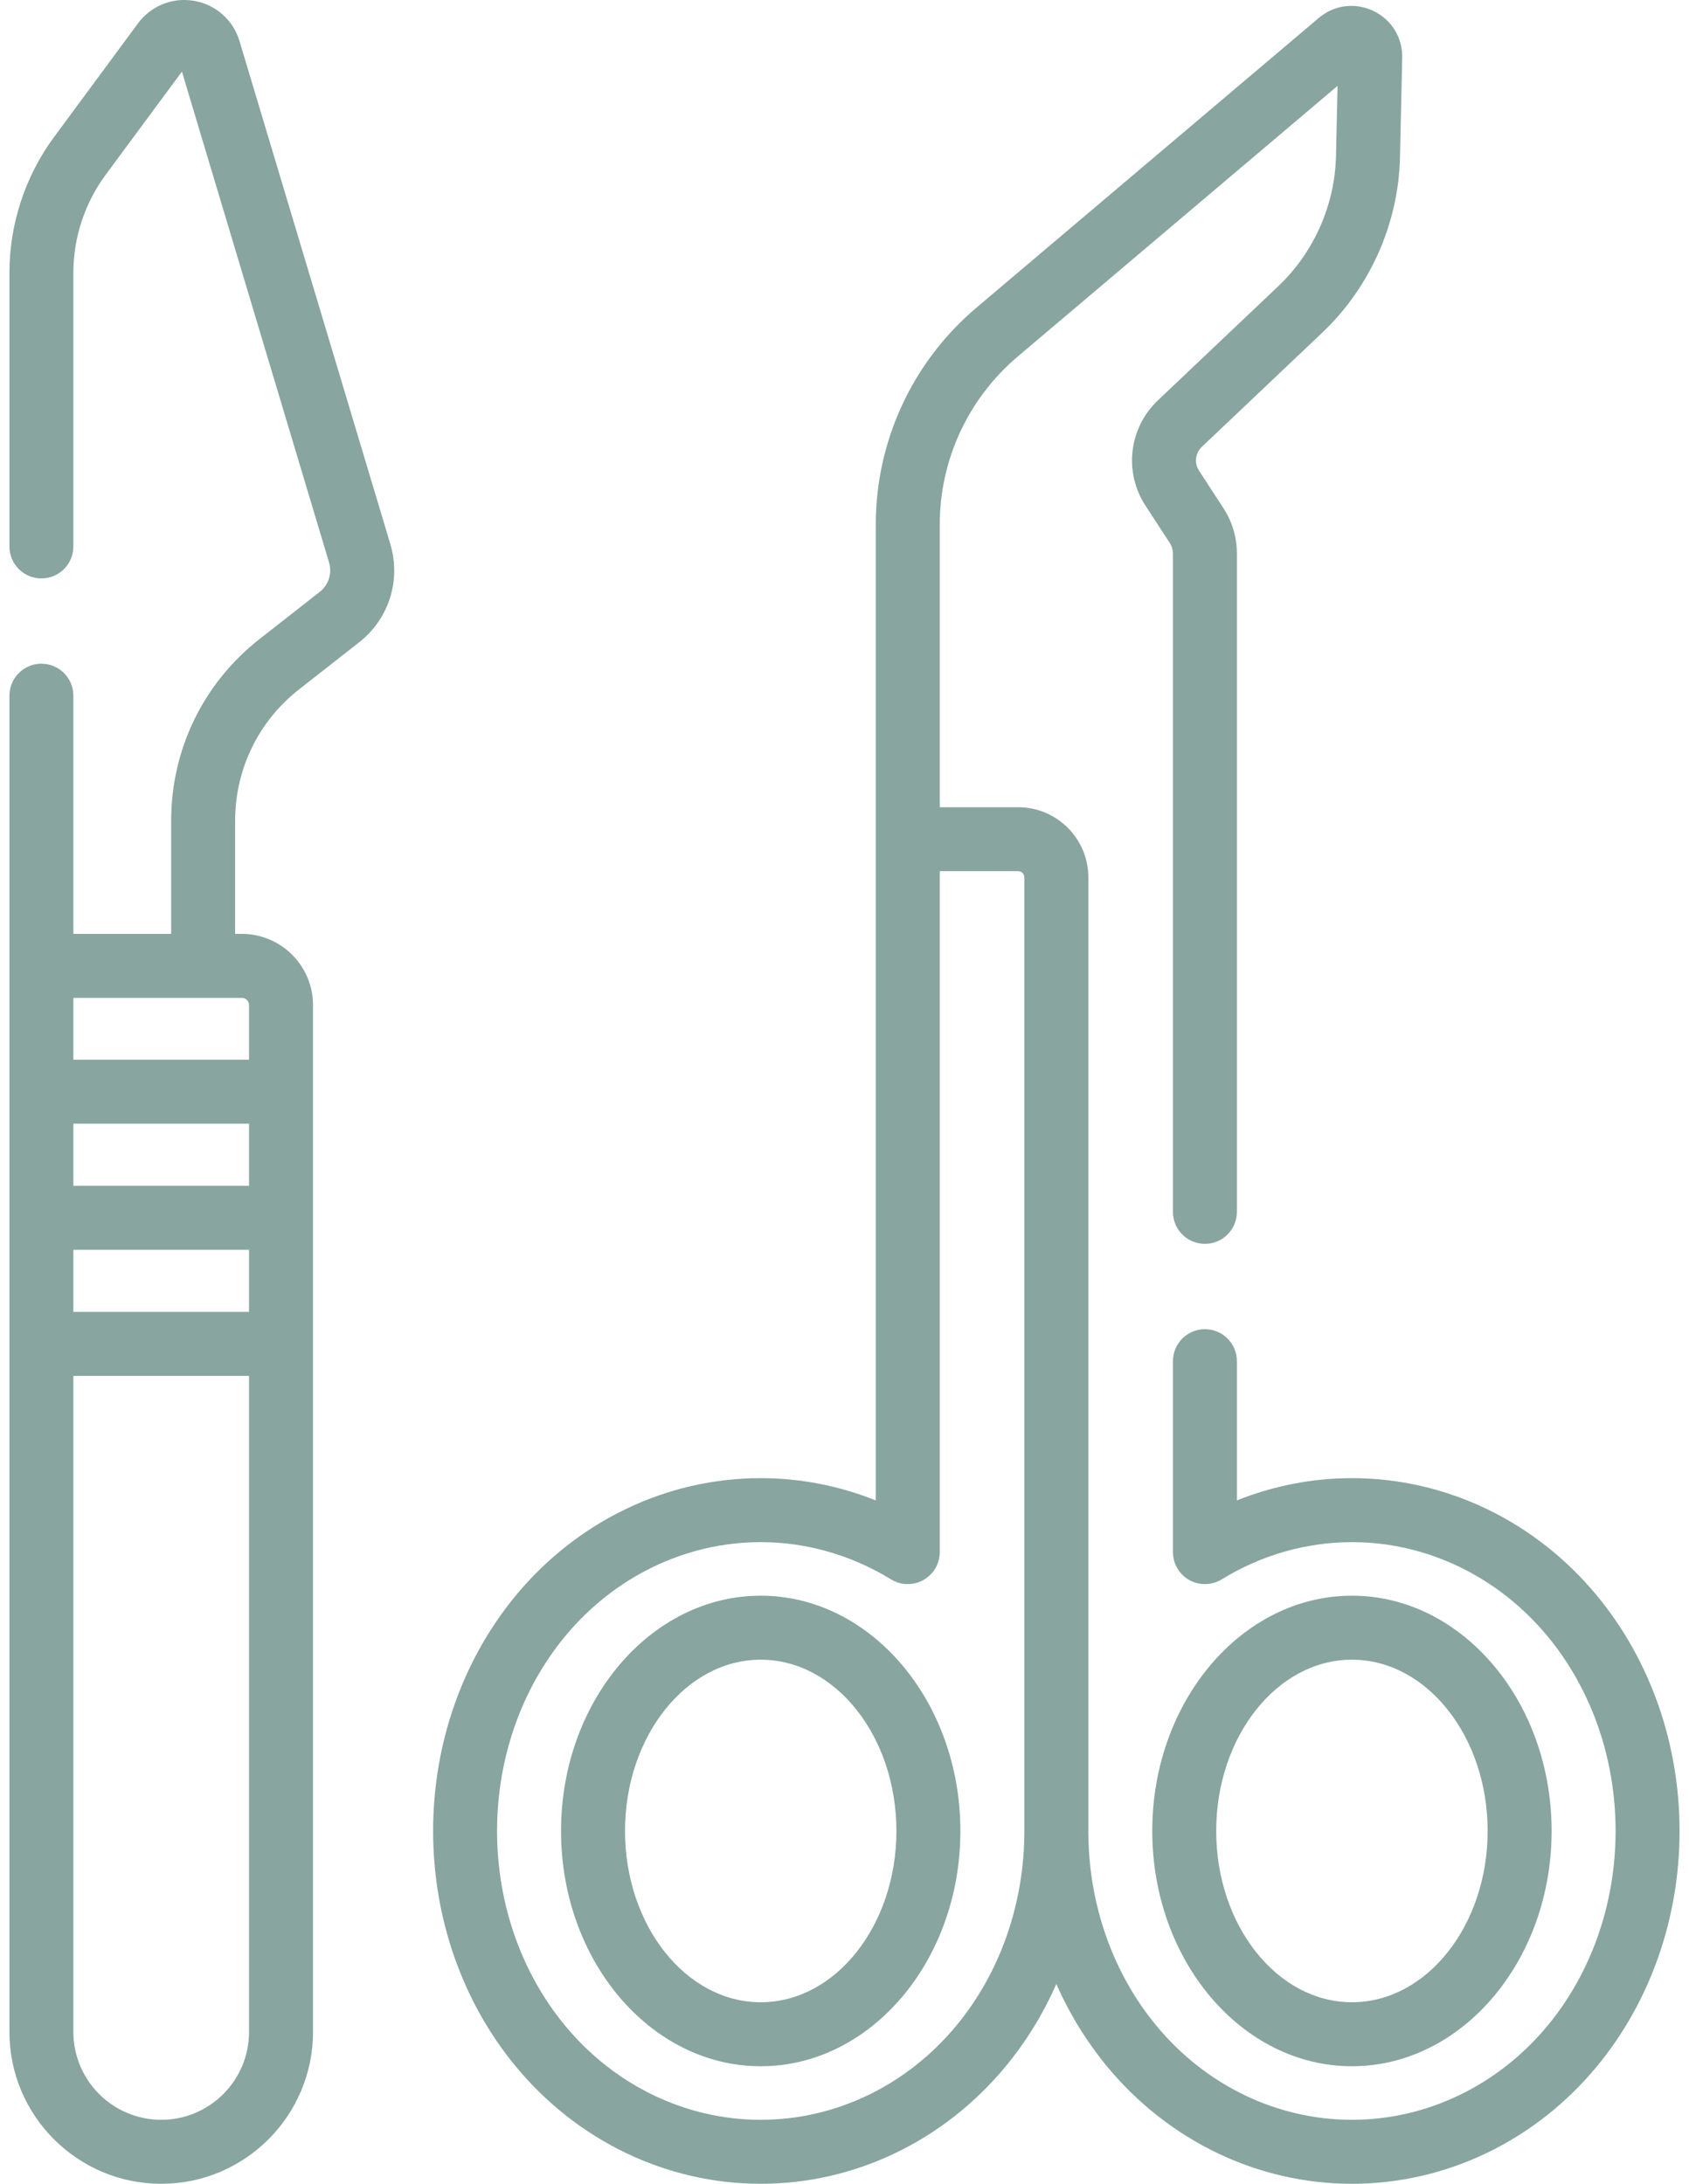
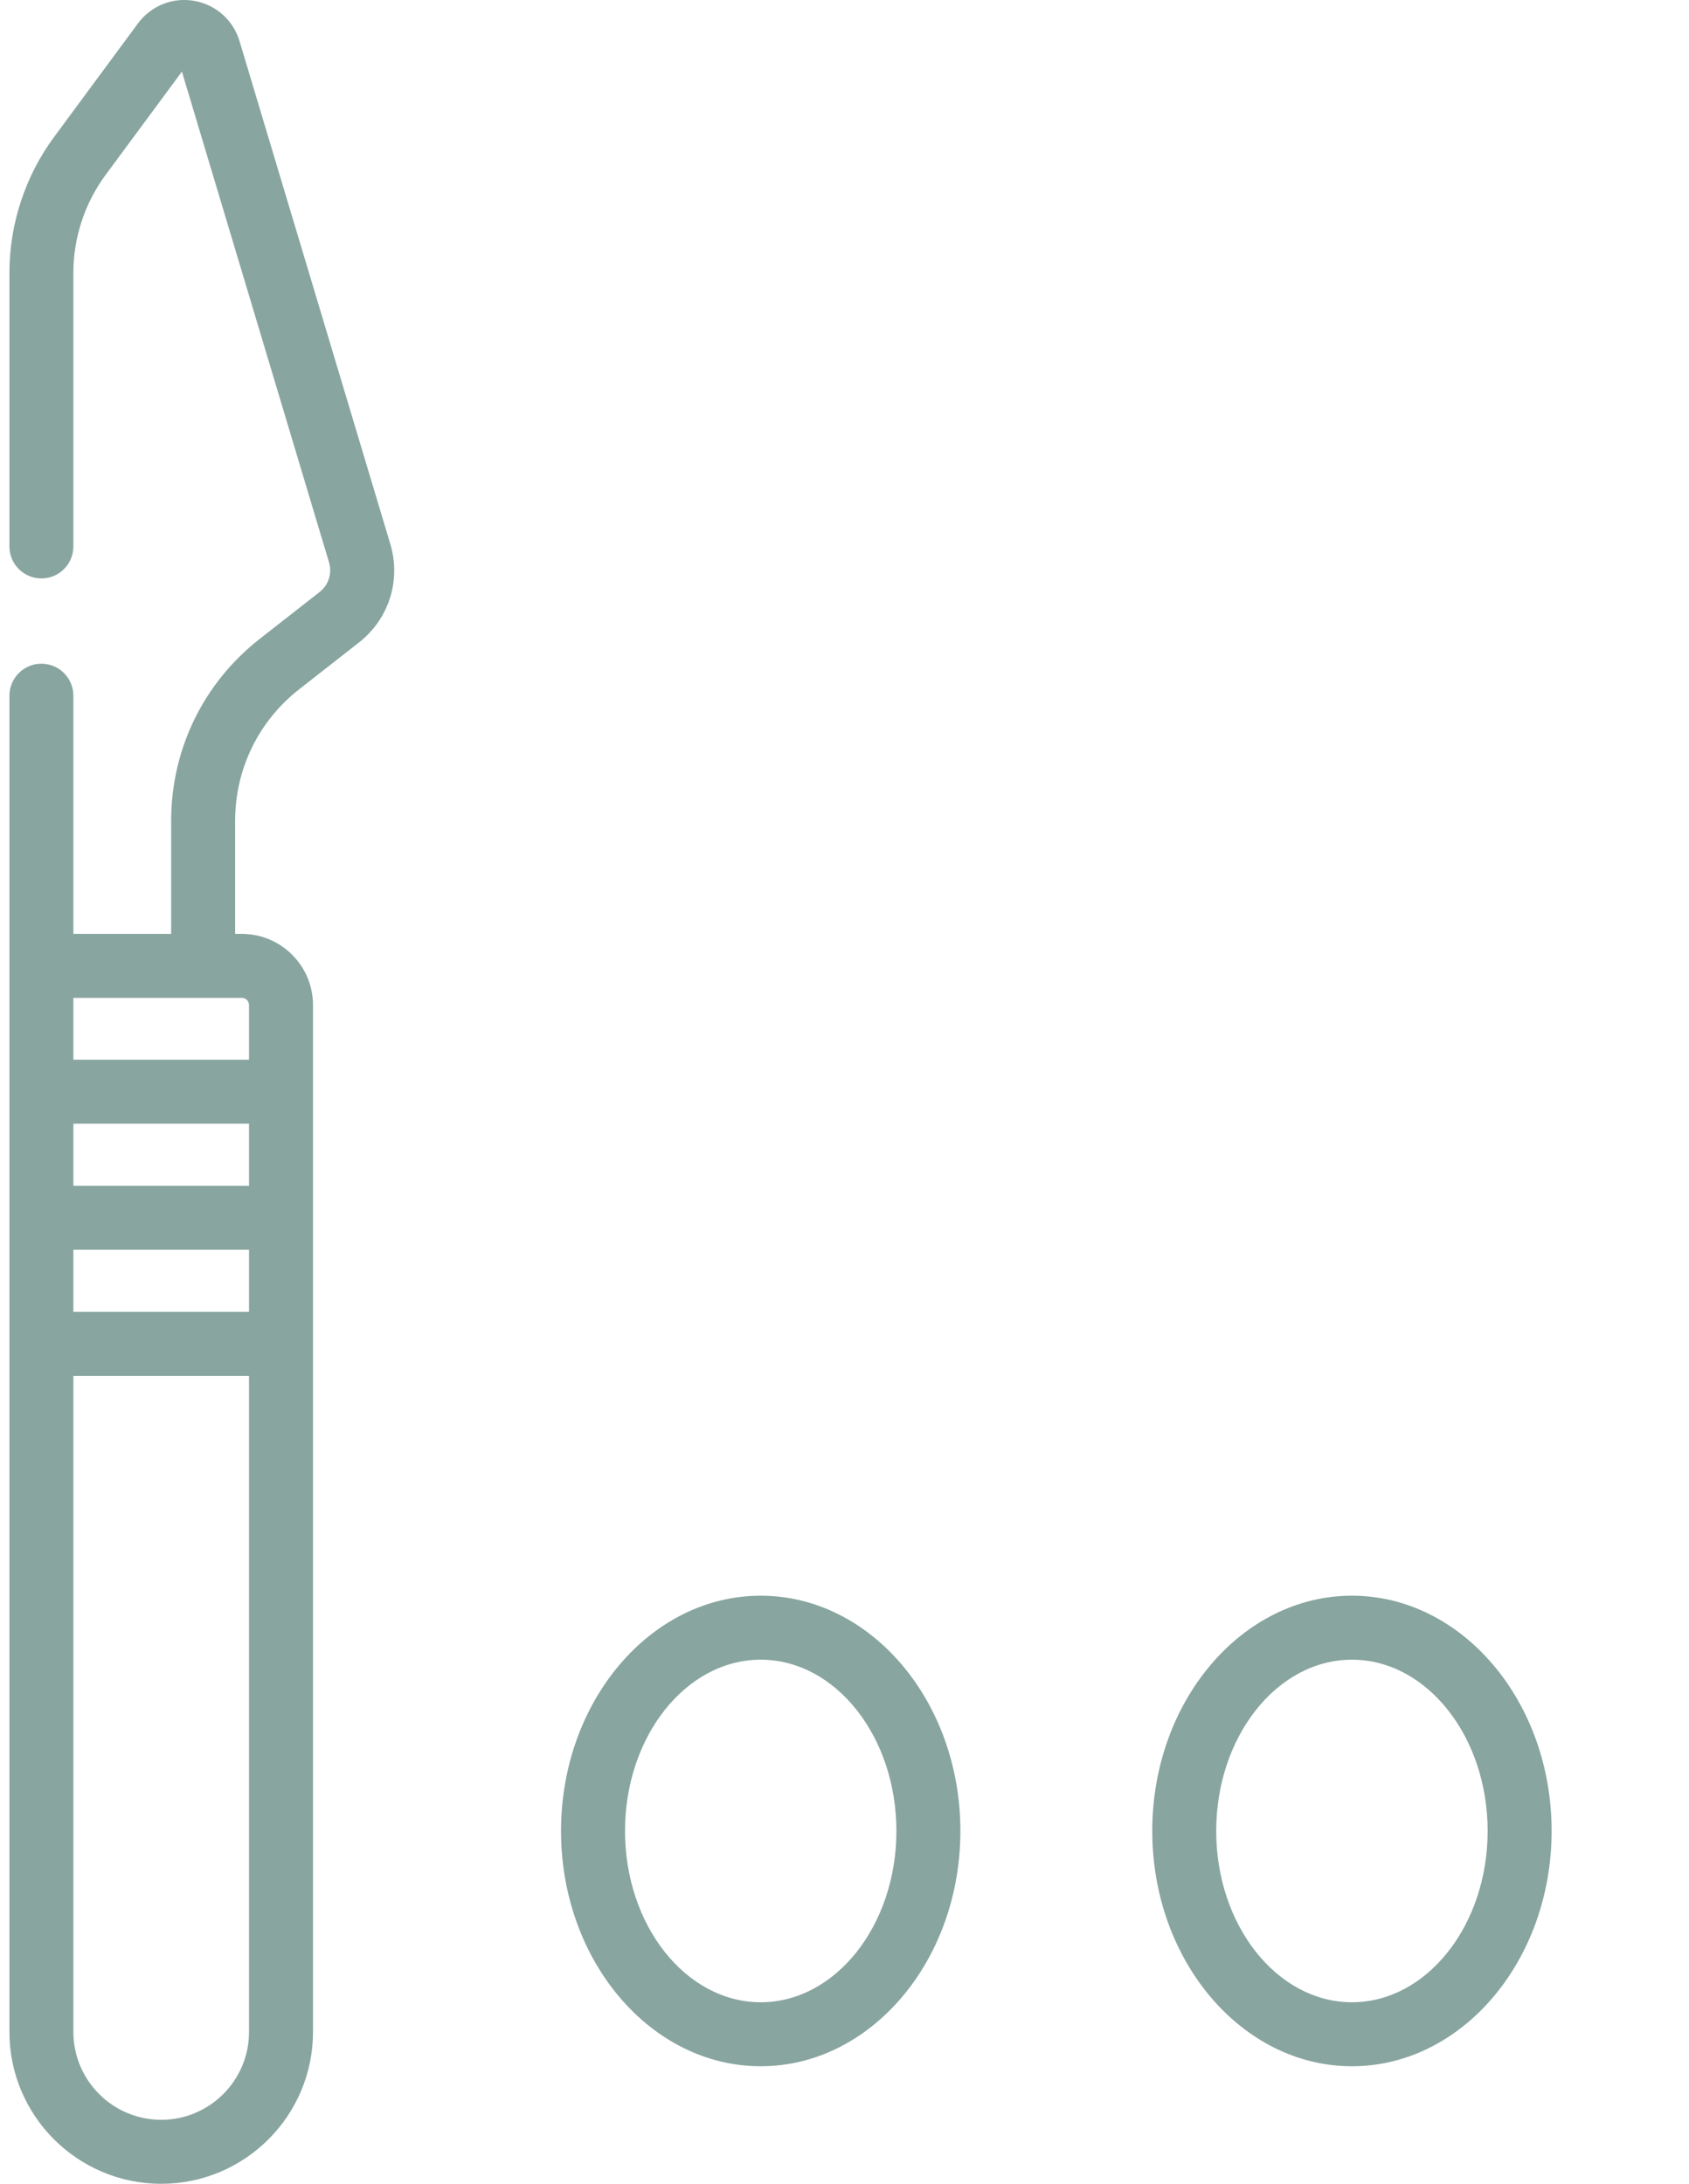
<svg xmlns="http://www.w3.org/2000/svg" width="41" height="53" viewBox="0 0 41 53" fill="none">
  <path d="M5.814 0.997C5.661 0.487 5.239 0.113 4.715 0.021C4.19 -0.071 3.667 0.139 3.349 0.568L1.315 3.322C0.614 4.268 0.229 5.438 0.229 6.615V13.262C0.229 13.691 0.576 14.038 1.005 14.038C1.434 14.038 1.781 13.691 1.781 13.262V6.615C1.781 5.768 2.059 4.927 2.563 4.245L4.416 1.738L7.987 13.648C8.067 13.914 7.977 14.197 7.758 14.368L6.304 15.506C4.938 16.576 4.155 18.184 4.155 19.92V22.665H1.781V16.884C1.781 16.456 1.434 16.108 1.005 16.108C0.576 16.108 0.229 16.456 0.229 16.884V49.315C0.229 51.347 1.882 53 3.914 53C5.945 53 7.598 51.347 7.598 49.315V24.392C7.598 23.44 6.823 22.665 5.871 22.665H5.708V19.92C5.708 18.665 6.274 17.502 7.262 16.729L8.715 15.591C9.442 15.022 9.739 14.084 9.474 13.201L5.814 0.997ZM1.781 30.331H6.045V31.839H1.781V30.331ZM6.045 28.779H1.781V27.271H6.045V28.779ZM3.914 51.447C2.738 51.447 1.781 50.491 1.781 49.315V33.392H6.045V49.315C6.045 50.491 5.089 51.447 3.914 51.447ZM6.045 24.392V25.718H1.781V24.218H5.871C5.967 24.218 6.045 24.296 6.045 24.392Z" fill="#88A59F" />
  <path d="M18.466 38.727C15.793 38.727 13.619 41.289 13.619 44.437C13.619 47.585 15.793 50.147 18.466 50.147C21.139 50.147 23.313 47.585 23.313 44.437C23.313 41.289 21.139 38.727 18.466 38.727ZM18.466 48.594C16.65 48.594 15.172 46.729 15.172 44.437C15.172 42.145 16.65 40.28 18.466 40.28C20.283 40.28 21.76 42.145 21.76 44.437C21.76 46.729 20.282 48.594 18.466 48.594Z" fill="#88A59F" />
  <path d="M32.818 50.147C35.49 50.147 37.665 47.585 37.665 44.437C37.665 41.289 35.49 38.727 32.818 38.727C30.145 38.727 27.971 41.289 27.971 44.437C27.971 47.585 30.145 50.147 32.818 50.147ZM32.818 40.28C34.634 40.28 36.112 42.145 36.112 44.437C36.112 46.729 34.634 48.594 32.818 48.594C31.001 48.594 29.523 46.729 29.523 44.437C29.523 42.145 31.001 40.28 32.818 40.28Z" fill="#88A59F" />
-   <path d="M38.77 38.731C37.272 36.916 35.103 35.874 32.818 35.874C31.862 35.874 30.915 36.059 30.025 36.414V33.035C30.025 32.606 29.678 32.259 29.249 32.259C28.82 32.259 28.473 32.606 28.473 33.035V37.669C28.473 37.951 28.625 38.21 28.87 38.347C29.116 38.484 29.416 38.478 29.656 38.331C30.617 37.74 31.711 37.427 32.818 37.427C34.638 37.427 36.37 38.263 37.573 39.719C38.634 41.005 39.218 42.681 39.218 44.437C39.218 46.194 38.634 47.869 37.573 49.155C36.37 50.612 34.638 51.447 32.818 51.447C30.999 51.447 29.266 50.612 28.064 49.155C27.003 47.869 26.419 46.194 26.419 44.437V21.293C26.419 20.354 25.655 19.591 24.716 19.591H22.812V12.735C22.812 11.159 23.502 9.672 24.704 8.654L32.469 2.084L32.431 3.784C32.405 4.974 31.894 6.127 31.03 6.946L28.106 9.718C27.403 10.385 27.276 11.458 27.805 12.27L28.399 13.183C28.447 13.257 28.473 13.343 28.473 13.431V29.412C28.473 29.841 28.82 30.188 29.249 30.188C29.678 30.188 30.025 29.841 30.025 29.412V13.431C30.025 13.041 29.913 12.663 29.7 12.336L29.106 11.423C28.986 11.239 29.015 10.996 29.174 10.845L32.098 8.073C33.261 6.971 33.948 5.42 33.984 3.819L34.038 1.403C34.048 0.912 33.78 0.476 33.337 0.265C32.894 0.054 32.387 0.119 32.012 0.436L23.701 7.469C22.149 8.782 21.259 10.702 21.259 12.735V36.414C20.369 36.059 19.422 35.874 18.466 35.874C16.182 35.874 14.012 36.916 12.514 38.731C11.224 40.295 10.514 42.321 10.514 44.437C10.514 46.553 11.224 48.58 12.514 50.144C14.012 51.959 16.182 53 18.466 53C20.751 53 22.92 51.959 24.418 50.143C24.915 49.541 25.325 48.87 25.642 48.151C25.96 48.87 26.37 49.541 26.866 50.143C28.364 51.959 30.534 53 32.818 53C35.103 53 37.272 51.959 38.77 50.143C40.06 48.58 40.771 46.553 40.771 44.437C40.771 42.321 40.06 40.294 38.77 38.731ZM23.22 49.155C22.018 50.612 20.285 51.447 18.466 51.447C16.647 51.447 14.914 50.612 13.712 49.155C12.651 47.869 12.066 46.194 12.066 44.437C12.066 42.681 12.651 41.005 13.712 39.719C14.914 38.263 16.647 37.427 18.466 37.427C19.574 37.427 20.667 37.74 21.629 38.331C21.868 38.478 22.169 38.484 22.414 38.347C22.66 38.21 22.812 37.951 22.812 37.669V21.143H24.716C24.799 21.143 24.866 21.21 24.866 21.293V44.437C24.866 46.193 24.282 47.869 23.22 49.155Z" fill="#88A59F" />
</svg>